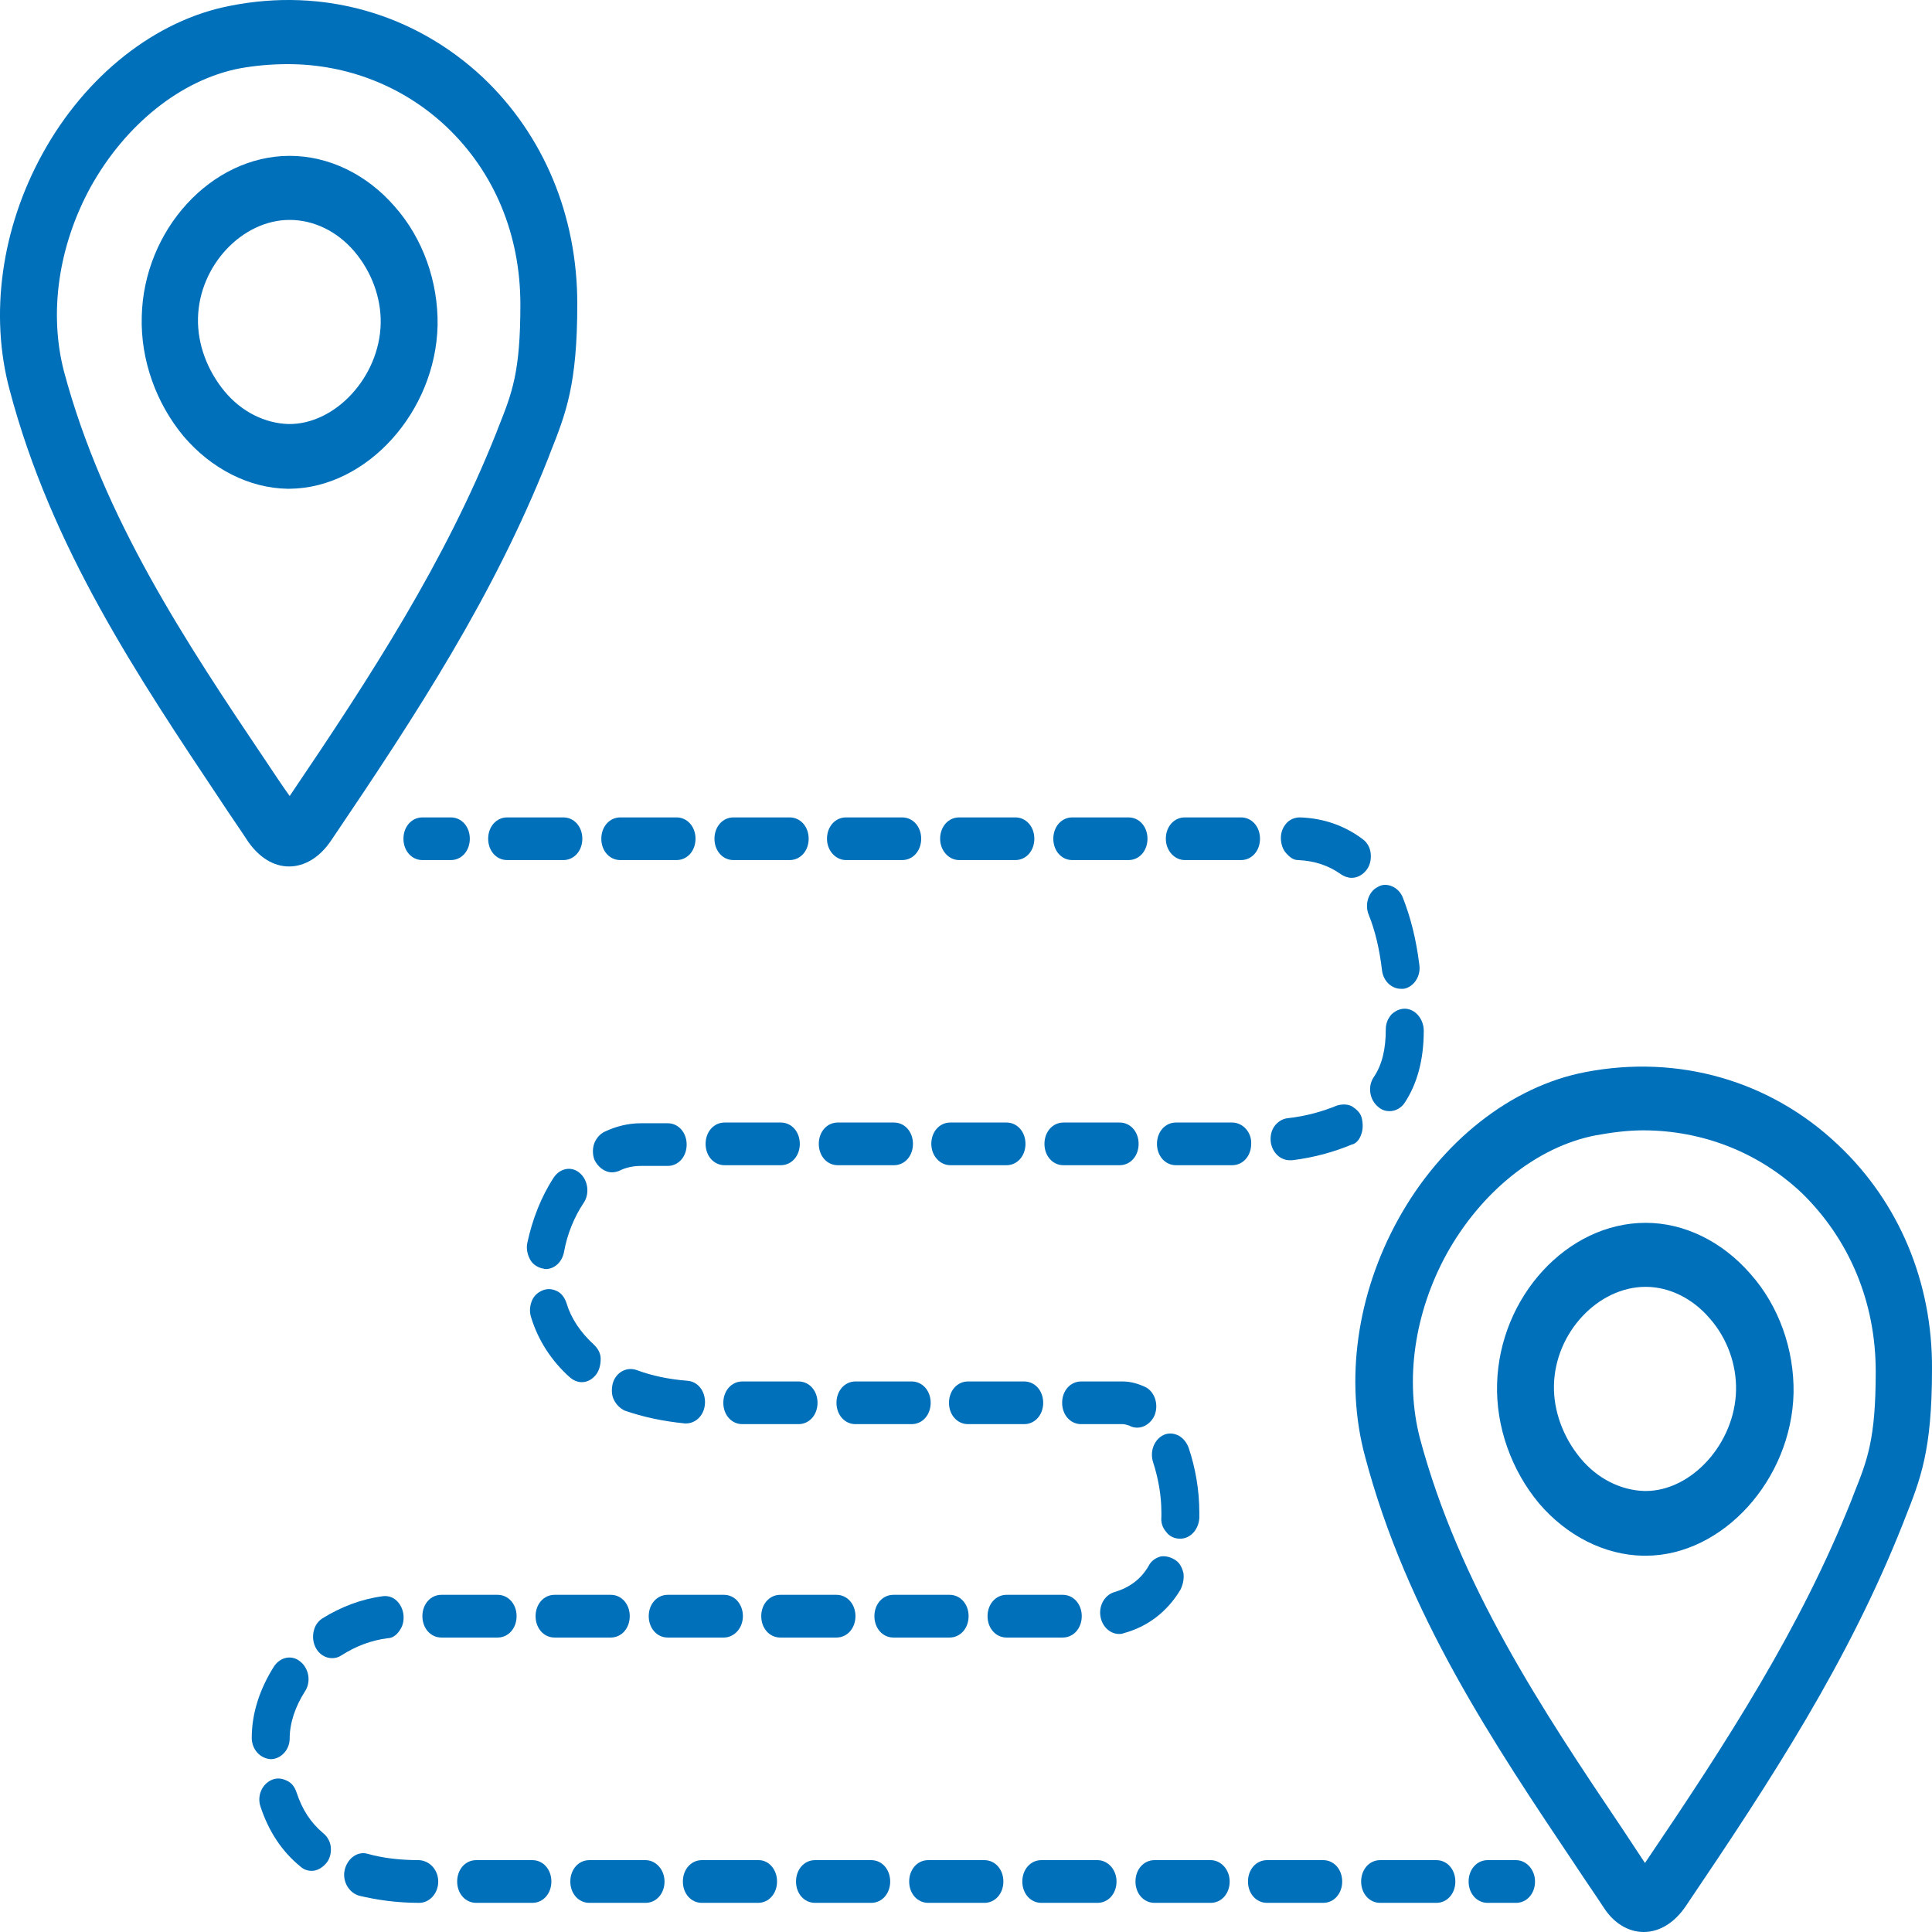
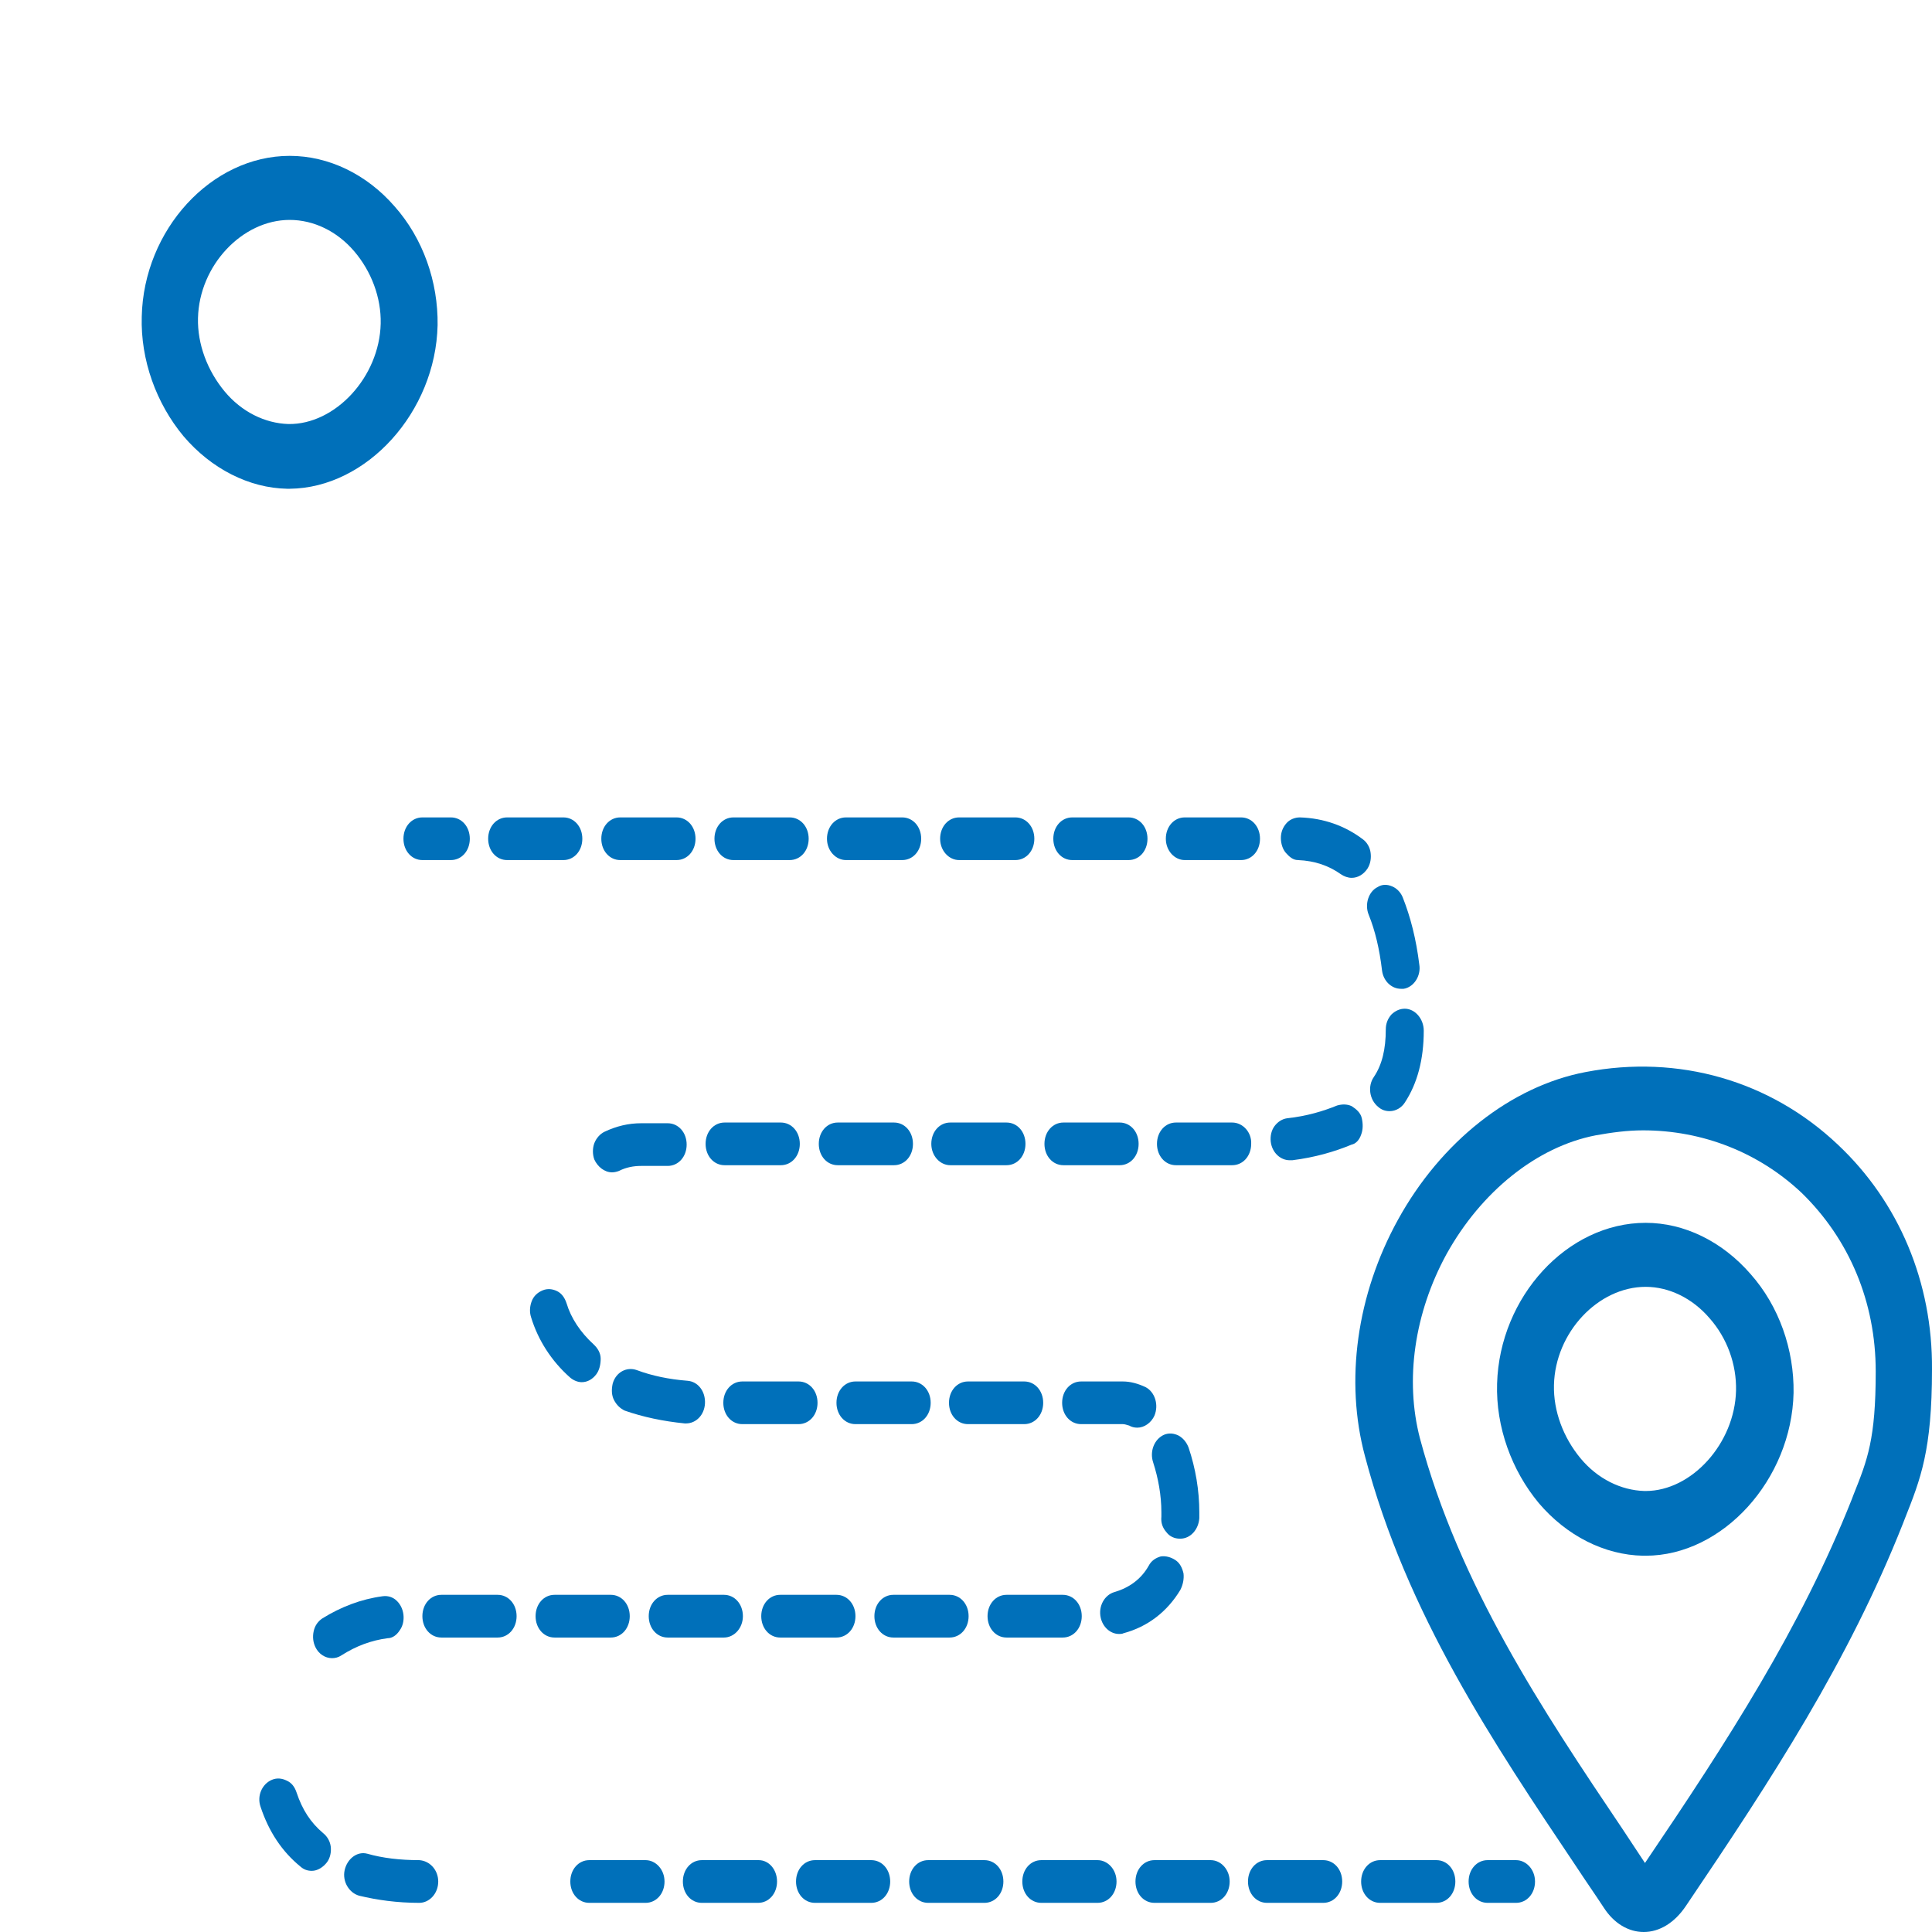
<svg xmlns="http://www.w3.org/2000/svg" width="46" height="46" viewBox="0 0 46 46" fill="none">
  <path d="M39.182 29.115C37.315 29.115 35.705 30.876 35.645 32.943C35.614 33.976 35.991 35.009 36.638 35.788C37.3 36.567 38.203 37.024 39.121 37.041H39.182C41.018 37.041 42.658 35.229 42.704 33.163C42.719 32.13 42.357 31.096 41.68 30.334C41.003 29.555 40.1 29.115 39.182 29.115ZM41.334 33.112C41.304 34.365 40.28 35.5 39.182 35.5C39.166 35.5 39.151 35.5 39.151 35.5C38.595 35.483 38.038 35.212 37.631 34.721C37.225 34.23 36.984 33.603 36.999 32.976C37.029 31.723 38.053 30.639 39.182 30.639C39.739 30.639 40.295 30.91 40.702 31.384C41.123 31.859 41.349 32.485 41.334 33.112Z" fill="#0070BA" />
  <path d="M43.757 27.252C42.147 25.728 39.964 25.101 37.752 25.525C35.976 25.863 34.305 27.184 33.282 29.047C32.303 30.826 32.017 32.875 32.499 34.67C33.492 38.43 35.554 41.495 37.541 44.459C37.752 44.781 37.977 45.102 38.188 45.424C38.429 45.797 38.775 46 39.136 46C39.513 46 39.874 45.78 40.145 45.373C42.207 42.325 44.013 39.547 45.307 36.279L45.353 36.16C45.729 35.212 46 34.535 46 32.604C46.015 30.538 45.217 28.624 43.757 27.252ZM44.66 32.655C44.66 34.264 44.465 34.755 44.133 35.584L44.088 35.703C42.869 38.768 41.138 41.444 39.166 44.357C38.986 44.086 38.82 43.832 38.64 43.561C36.713 40.699 34.742 37.735 33.808 34.246C33.447 32.858 33.673 31.266 34.441 29.86C35.268 28.37 36.593 27.303 37.992 27.032C38.369 26.964 38.745 26.913 39.121 26.913C40.536 26.913 41.876 27.438 42.899 28.404C44.028 29.505 44.66 30.995 44.66 32.655Z" fill="#0070BA" />
-   <path d="M6.882 20.63C7.258 20.63 7.619 20.41 7.89 20.003C9.952 16.955 11.758 14.178 13.053 10.909L13.098 10.79C13.474 9.842 13.745 9.165 13.745 7.234C13.745 5.134 12.947 3.22 11.502 1.848C9.877 0.324 7.694 -0.303 5.482 0.138C3.706 0.477 2.035 1.798 1.012 3.66C0.033 5.439 -0.253 7.488 0.229 9.283C1.222 13.043 3.284 16.108 5.271 19.089C5.482 19.411 5.708 19.733 5.918 20.054C6.174 20.41 6.505 20.63 6.882 20.63ZM6.355 18.157C4.428 15.295 2.457 12.332 1.523 8.843C1.162 7.454 1.388 5.862 2.156 4.456C2.983 2.966 4.308 1.899 5.708 1.628C6.084 1.56 6.475 1.527 6.852 1.527C8.266 1.527 9.606 2.052 10.629 3.017C11.773 4.101 12.39 5.591 12.39 7.251C12.39 8.86 12.195 9.351 11.864 10.181L11.819 10.299C10.599 13.365 8.868 16.041 6.897 18.953C6.716 18.7 6.535 18.428 6.355 18.157Z" fill="#0070BA" />
  <path d="M10.419 7.742C10.434 6.709 10.072 5.676 9.395 4.914C8.733 4.152 7.83 3.711 6.897 3.711C5.03 3.711 3.42 5.473 3.375 7.539C3.345 8.572 3.721 9.605 4.368 10.384C5.03 11.163 5.933 11.62 6.837 11.637H6.897C8.733 11.62 10.374 9.808 10.419 7.742ZM8.432 5.981C8.838 6.455 9.079 7.082 9.064 7.708C9.034 8.978 7.98 10.113 6.867 10.096C6.31 10.079 5.753 9.808 5.346 9.317C4.94 8.826 4.699 8.199 4.714 7.573C4.744 6.319 5.768 5.236 6.897 5.236C7.469 5.236 8.026 5.506 8.432 5.981Z" fill="#0070BA" />
  <path d="M10.057 19.462C9.802 19.462 9.606 19.682 9.606 19.97C9.606 20.258 9.802 20.478 10.057 20.478H10.735C10.991 20.478 11.186 20.258 11.186 19.97C11.186 19.682 10.991 19.462 10.735 19.462H10.057Z" fill="#0070BA" />
  <path d="M17.252 27.743H18.591C18.847 27.743 19.043 27.523 19.043 27.235C19.043 26.947 18.847 26.727 18.591 26.727H17.252C16.996 26.727 16.8 26.947 16.8 27.235C16.8 27.523 16.996 27.743 17.252 27.743Z" fill="#0070BA" />
  <path d="M17.673 32.892C17.418 32.892 17.222 33.112 17.222 33.4C17.222 33.688 17.418 33.908 17.673 33.908H19.013C19.269 33.908 19.465 33.688 19.465 33.4C19.465 33.112 19.269 32.892 19.013 32.892H17.673Z" fill="#0070BA" />
  <path d="M17.463 20.478H18.802C19.058 20.478 19.254 20.258 19.254 19.97C19.254 19.682 19.058 19.462 18.802 19.462H17.463C17.207 19.462 17.011 19.682 17.011 19.97C17.011 20.258 17.207 20.478 17.463 20.478Z" fill="#0070BA" />
  <path d="M15.16 32.621C14.919 32.536 14.663 32.672 14.588 32.943C14.558 33.078 14.558 33.214 14.618 33.332C14.678 33.451 14.768 33.535 14.874 33.586C15.31 33.739 15.792 33.84 16.304 33.891C16.319 33.891 16.319 33.891 16.334 33.891C16.575 33.891 16.77 33.688 16.785 33.417C16.8 33.129 16.62 32.892 16.364 32.875C15.928 32.841 15.521 32.756 15.16 32.621Z" fill="#0070BA" />
  <path d="M14.768 20.478H16.108C16.364 20.478 16.56 20.258 16.56 19.97C16.56 19.682 16.364 19.462 16.108 19.462H14.768C14.513 19.462 14.317 19.682 14.317 19.97C14.317 20.258 14.513 20.478 14.768 20.478Z" fill="#0070BA" />
  <path d="M13.489 31.029C13.444 30.893 13.369 30.792 13.263 30.741C13.158 30.69 13.038 30.673 12.917 30.724C12.797 30.775 12.707 30.859 12.661 30.978C12.616 31.096 12.601 31.232 12.646 31.367C12.812 31.909 13.128 32.401 13.564 32.79C13.64 32.858 13.745 32.909 13.85 32.909C13.986 32.909 14.106 32.841 14.197 32.722C14.272 32.621 14.302 32.485 14.302 32.35C14.302 32.214 14.227 32.096 14.136 32.011C13.82 31.723 13.595 31.384 13.489 31.029Z" fill="#0070BA" />
  <path d="M14.573 27.913C14.633 27.913 14.693 27.896 14.738 27.879C14.904 27.794 15.085 27.76 15.265 27.76H15.897C16.153 27.76 16.349 27.54 16.349 27.252C16.349 26.964 16.153 26.744 15.897 26.744H15.265C14.964 26.744 14.678 26.812 14.392 26.947C14.287 26.998 14.197 27.1 14.151 27.218C14.106 27.337 14.106 27.489 14.151 27.608C14.227 27.777 14.392 27.913 14.573 27.913Z" fill="#0070BA" />
  <path d="M12.074 19.462C11.819 19.462 11.623 19.682 11.623 19.97C11.623 20.258 11.819 20.478 12.074 20.478H13.414C13.67 20.478 13.865 20.258 13.865 19.97C13.865 19.682 13.67 19.462 13.414 19.462H12.074Z" fill="#0070BA" />
-   <path d="M13.188 28.031C12.887 28.488 12.676 29.03 12.556 29.589C12.526 29.725 12.556 29.86 12.616 29.979C12.676 30.097 12.782 30.165 12.902 30.199C12.932 30.199 12.962 30.216 12.992 30.216C13.203 30.216 13.384 30.047 13.429 29.809C13.504 29.386 13.67 28.98 13.896 28.641C14.046 28.421 14.001 28.099 13.805 27.93C13.61 27.76 13.339 27.811 13.188 28.031Z" fill="#0070BA" />
  <path d="M32.589 21.782C32.74 22.154 32.845 22.595 32.905 23.103C32.935 23.357 33.131 23.543 33.357 23.543C33.372 23.543 33.402 23.543 33.417 23.543C33.658 23.509 33.838 23.238 33.793 22.967C33.718 22.358 33.583 21.833 33.402 21.375C33.357 21.257 33.267 21.155 33.146 21.104C33.026 21.053 32.905 21.053 32.8 21.121C32.589 21.223 32.484 21.528 32.589 21.782Z" fill="#0070BA" />
  <path d="M27.773 36.482C27.848 36.584 27.968 36.635 28.089 36.635H28.104C28.345 36.635 28.54 36.414 28.555 36.143C28.555 36.093 28.555 36.059 28.555 36.008C28.555 35.483 28.465 34.958 28.3 34.467C28.254 34.348 28.179 34.246 28.059 34.179C27.953 34.128 27.833 34.111 27.713 34.162C27.487 34.264 27.366 34.551 27.457 34.822C27.577 35.195 27.652 35.601 27.652 36.008C27.652 36.042 27.652 36.076 27.652 36.109C27.637 36.262 27.683 36.38 27.773 36.482Z" fill="#0070BA" />
  <path d="M26.734 32.892H25.741C25.485 32.892 25.289 33.112 25.289 33.4C25.289 33.688 25.485 33.908 25.741 33.908H26.734C26.779 33.908 26.825 33.925 26.885 33.942C26.945 33.976 27.005 33.992 27.08 33.992C27.246 33.992 27.412 33.874 27.487 33.705C27.592 33.451 27.502 33.146 27.276 33.027C27.096 32.943 26.915 32.892 26.734 32.892Z" fill="#0070BA" />
  <path d="M25.53 20.478H26.87C27.126 20.478 27.321 20.258 27.321 19.97C27.321 19.682 27.126 19.462 26.87 19.462H25.53C25.274 19.462 25.079 19.682 25.079 19.97C25.079 20.258 25.274 20.478 25.53 20.478Z" fill="#0070BA" />
  <path d="M33.447 24.017C33.327 24.017 33.221 24.068 33.131 24.153C33.041 24.254 32.995 24.373 32.995 24.509C32.995 24.983 32.905 25.355 32.71 25.643C32.559 25.863 32.604 26.185 32.815 26.355C32.89 26.422 32.98 26.456 33.086 26.456C33.236 26.456 33.372 26.371 33.447 26.253C33.748 25.796 33.899 25.22 33.899 24.542C33.899 24.254 33.688 24.017 33.447 24.017Z" fill="#0070BA" />
  <path d="M25.319 27.743H26.659C26.915 27.743 27.11 27.523 27.11 27.235C27.11 26.947 26.915 26.727 26.659 26.727H25.319C25.064 26.727 24.868 26.947 24.868 27.235C24.868 27.523 25.064 27.743 25.319 27.743Z" fill="#0070BA" />
  <path d="M28.209 20.478H29.549C29.805 20.478 30 20.258 30 19.97C30 19.682 29.805 19.462 29.549 19.462H28.209C27.953 19.462 27.758 19.682 27.758 19.97C27.758 20.258 27.968 20.478 28.209 20.478Z" fill="#0070BA" />
  <path d="M20.368 32.892C20.112 32.892 19.916 33.112 19.916 33.4C19.916 33.688 20.112 33.908 20.368 33.908H21.707C21.963 33.908 22.159 33.688 22.159 33.4C22.159 33.112 21.963 32.892 21.707 32.892H20.368Z" fill="#0070BA" />
  <path d="M20.142 20.478H21.481C21.737 20.478 21.933 20.258 21.933 19.97C21.933 19.682 21.737 19.462 21.481 19.462H20.142C19.886 19.462 19.69 19.682 19.69 19.97C19.69 20.258 19.901 20.478 20.142 20.478Z" fill="#0070BA" />
  <path d="M23.047 32.892C22.791 32.892 22.595 33.112 22.595 33.4C22.595 33.688 22.791 33.908 23.047 33.908H24.386C24.642 33.908 24.838 33.688 24.838 33.4C24.838 33.112 24.642 32.892 24.386 32.892H23.047Z" fill="#0070BA" />
  <path d="M19.946 27.743H21.286C21.542 27.743 21.737 27.523 21.737 27.235C21.737 26.947 21.542 26.727 21.286 26.727H19.946C19.69 26.727 19.495 26.947 19.495 27.235C19.495 27.523 19.69 27.743 19.946 27.743Z" fill="#0070BA" />
  <path d="M22.836 20.478H24.175C24.431 20.478 24.627 20.258 24.627 19.97C24.627 19.682 24.431 19.462 24.175 19.462H22.836C22.58 19.462 22.384 19.682 22.384 19.97C22.384 20.258 22.595 20.478 22.836 20.478Z" fill="#0070BA" />
  <path d="M22.625 27.743H23.965C24.221 27.743 24.416 27.523 24.416 27.235C24.416 26.947 24.221 26.727 23.965 26.727H22.625C22.369 26.727 22.174 26.947 22.174 27.235C22.174 27.523 22.384 27.743 22.625 27.743Z" fill="#0070BA" />
  <path d="M23.062 38.48C23.062 38.193 22.866 37.972 22.61 37.972H21.271C21.015 37.972 20.819 38.193 20.819 38.48C20.819 38.768 21.015 38.989 21.271 38.989H22.61C22.866 38.989 23.062 38.768 23.062 38.48Z" fill="#0070BA" />
  <path d="M28.104 37.854C28.164 37.735 28.194 37.6 28.179 37.464C28.149 37.329 28.089 37.21 27.983 37.143C27.878 37.075 27.758 37.041 27.637 37.058C27.517 37.092 27.412 37.16 27.351 37.278C27.171 37.6 26.885 37.803 26.539 37.905C26.298 37.972 26.147 38.243 26.207 38.514C26.253 38.734 26.433 38.904 26.644 38.904C26.674 38.904 26.719 38.904 26.749 38.887C27.321 38.734 27.788 38.379 28.104 37.854Z" fill="#0070BA" />
  <path d="M26.132 44.289H24.793C24.537 44.289 24.341 44.51 24.341 44.798C24.341 45.086 24.537 45.306 24.793 45.306H26.132C26.388 45.306 26.584 45.086 26.584 44.798C26.584 44.51 26.373 44.289 26.132 44.289Z" fill="#0070BA" />
  <path d="M28.826 44.289H27.487C27.231 44.289 27.035 44.51 27.035 44.798C27.035 45.086 27.231 45.306 27.487 45.306H28.826C29.082 45.306 29.278 45.086 29.278 44.798C29.278 44.51 29.067 44.289 28.826 44.289Z" fill="#0070BA" />
  <path d="M20.744 44.289H19.404C19.148 44.289 18.953 44.51 18.953 44.798C18.953 45.086 19.148 45.306 19.404 45.306H20.744C21 45.306 21.195 45.086 21.195 44.798C21.195 44.51 21 44.289 20.744 44.289Z" fill="#0070BA" />
  <path d="M23.438 44.289H22.099C21.843 44.289 21.647 44.51 21.647 44.798C21.647 45.086 21.843 45.306 22.099 45.306H23.438C23.694 45.306 23.89 45.086 23.89 44.798C23.89 44.51 23.694 44.289 23.438 44.289Z" fill="#0070BA" />
-   <path d="M25.756 38.48C25.756 38.193 25.56 37.972 25.304 37.972H23.965C23.709 37.972 23.513 38.193 23.513 38.48C23.513 38.768 23.709 38.989 23.965 38.989H25.304C25.56 38.989 25.756 38.768 25.756 38.48Z" fill="#0070BA" />
+   <path d="M25.756 38.48C25.756 38.193 25.56 37.972 25.304 37.972H23.965C23.709 37.972 23.513 38.193 23.513 38.48C23.513 38.768 23.709 38.989 23.965 38.989H25.304C25.56 38.989 25.756 38.768 25.756 38.48" fill="#0070BA" />
  <path d="M34.2 44.289H32.86C32.604 44.289 32.408 44.51 32.408 44.798C32.408 45.086 32.604 45.306 32.86 45.306H34.2C34.456 45.306 34.651 45.086 34.651 44.798C34.651 44.51 34.456 44.289 34.2 44.289Z" fill="#0070BA" />
  <path d="M30.903 20.478C31.31 20.495 31.641 20.613 31.927 20.816C32.002 20.867 32.093 20.901 32.183 20.901C32.333 20.901 32.469 20.816 32.559 20.681C32.634 20.562 32.649 20.427 32.634 20.308C32.619 20.173 32.544 20.054 32.454 19.987C32.032 19.665 31.52 19.479 30.949 19.462C30.828 19.462 30.708 19.512 30.633 19.597C30.542 19.699 30.497 19.817 30.497 19.953C30.497 20.088 30.542 20.224 30.617 20.308C30.693 20.393 30.783 20.478 30.903 20.478Z" fill="#0070BA" />
  <path d="M31.506 44.289H30.166C29.91 44.289 29.714 44.51 29.714 44.798C29.714 45.086 29.91 45.306 30.166 45.306H31.506C31.761 45.306 31.957 45.086 31.957 44.798C31.957 44.51 31.761 44.289 31.506 44.289Z" fill="#0070BA" />
  <path d="M32.408 27.015C32.454 26.896 32.454 26.761 32.424 26.625C32.394 26.49 32.288 26.405 32.183 26.337C32.077 26.287 31.957 26.287 31.837 26.321C31.506 26.456 31.114 26.575 30.648 26.625C30.527 26.642 30.422 26.71 30.346 26.812C30.271 26.913 30.241 27.049 30.256 27.184C30.286 27.438 30.482 27.625 30.708 27.625C30.723 27.625 30.738 27.625 30.768 27.625C31.31 27.557 31.776 27.421 32.183 27.252C32.273 27.235 32.363 27.15 32.408 27.015Z" fill="#0070BA" />
  <path d="M29.338 26.727H27.998C27.743 26.727 27.547 26.947 27.547 27.235C27.547 27.523 27.743 27.743 27.998 27.743H29.338C29.594 27.743 29.79 27.523 29.79 27.235C29.805 26.964 29.594 26.727 29.338 26.727Z" fill="#0070BA" />
  <path d="M7.694 43.646C7.393 43.392 7.198 43.087 7.062 42.681C7.017 42.545 6.942 42.444 6.821 42.393C6.716 42.342 6.596 42.325 6.475 42.376C6.234 42.477 6.114 42.765 6.204 43.019C6.4 43.612 6.716 44.086 7.153 44.442C7.228 44.51 7.318 44.544 7.424 44.544C7.559 44.544 7.694 44.459 7.785 44.34C7.86 44.239 7.89 44.103 7.875 43.968C7.86 43.849 7.8 43.731 7.694 43.646Z" fill="#0070BA" />
  <path d="M9.982 44.289C9.516 44.289 9.109 44.239 8.748 44.137C8.507 44.069 8.266 44.256 8.206 44.527C8.146 44.798 8.312 45.069 8.552 45.136C8.974 45.238 9.455 45.306 9.982 45.306C10.223 45.306 10.434 45.086 10.434 44.798C10.434 44.527 10.238 44.306 9.982 44.289Z" fill="#0070BA" />
-   <path d="M12.676 44.289H11.337C11.081 44.289 10.885 44.51 10.885 44.798C10.885 45.086 11.081 45.306 11.337 45.306H12.676C12.932 45.306 13.128 45.086 13.128 44.798C13.128 44.51 12.932 44.289 12.676 44.289Z" fill="#0070BA" />
  <path d="M20.368 38.48C20.368 38.193 20.172 37.972 19.916 37.972H18.576C18.321 37.972 18.125 38.193 18.125 38.48C18.125 38.768 18.321 38.989 18.576 38.989H19.916C20.172 38.989 20.368 38.768 20.368 38.48Z" fill="#0070BA" />
  <path d="M9.516 38.819C9.591 38.718 9.621 38.582 9.606 38.447C9.591 38.311 9.531 38.193 9.44 38.108C9.35 38.023 9.23 37.989 9.109 38.006C8.598 38.074 8.116 38.26 7.679 38.531C7.574 38.599 7.499 38.701 7.469 38.836C7.439 38.972 7.454 39.107 7.514 39.226C7.589 39.378 7.74 39.48 7.905 39.48C7.98 39.48 8.056 39.463 8.131 39.412C8.477 39.192 8.838 39.056 9.23 39.005C9.335 39.005 9.44 38.938 9.516 38.819Z" fill="#0070BA" />
-   <path d="M6.445 41.885C6.686 41.885 6.897 41.664 6.897 41.394C6.897 41.021 7.032 40.631 7.258 40.276C7.408 40.056 7.363 39.734 7.153 39.564C6.957 39.395 6.671 39.446 6.52 39.683C6.189 40.208 5.994 40.784 5.994 41.377C5.994 41.648 6.189 41.868 6.445 41.885Z" fill="#0070BA" />
  <path d="M12.3 38.48C12.3 38.193 12.104 37.972 11.849 37.972H10.509C10.253 37.972 10.057 38.193 10.057 38.48C10.057 38.768 10.253 38.989 10.509 38.989H11.849C12.104 38.989 12.3 38.768 12.3 38.48Z" fill="#0070BA" />
  <path d="M17.688 38.48C17.688 38.193 17.493 37.972 17.237 37.972H15.897C15.642 37.972 15.446 38.193 15.446 38.48C15.446 38.768 15.642 38.989 15.897 38.989H17.237C17.478 38.989 17.688 38.768 17.688 38.48Z" fill="#0070BA" />
  <path d="M14.994 38.48C14.994 38.193 14.799 37.972 14.543 37.972H13.203C12.947 37.972 12.752 38.193 12.752 38.48C12.752 38.768 12.947 38.989 13.203 38.989H14.543C14.799 38.989 14.994 38.768 14.994 38.48Z" fill="#0070BA" />
  <path d="M18.065 44.289H16.71C16.454 44.289 16.259 44.51 16.259 44.798C16.259 45.086 16.454 45.306 16.71 45.306H18.05C18.305 45.306 18.501 45.086 18.501 44.798C18.501 44.51 18.305 44.289 18.065 44.289Z" fill="#0070BA" />
  <path d="M15.371 44.289H14.031C13.775 44.289 13.579 44.51 13.579 44.798C13.579 45.086 13.775 45.306 14.031 45.306H15.371C15.626 45.306 15.822 45.086 15.822 44.798C15.822 44.51 15.611 44.289 15.371 44.289Z" fill="#0070BA" />
  <path d="M36.096 44.289H35.419C35.163 44.289 34.967 44.51 34.967 44.798C34.967 45.086 35.163 45.306 35.419 45.306H36.096C36.352 45.306 36.548 45.086 36.548 44.798C36.548 44.51 36.337 44.289 36.096 44.289Z" fill="#0070BA" />
</svg>